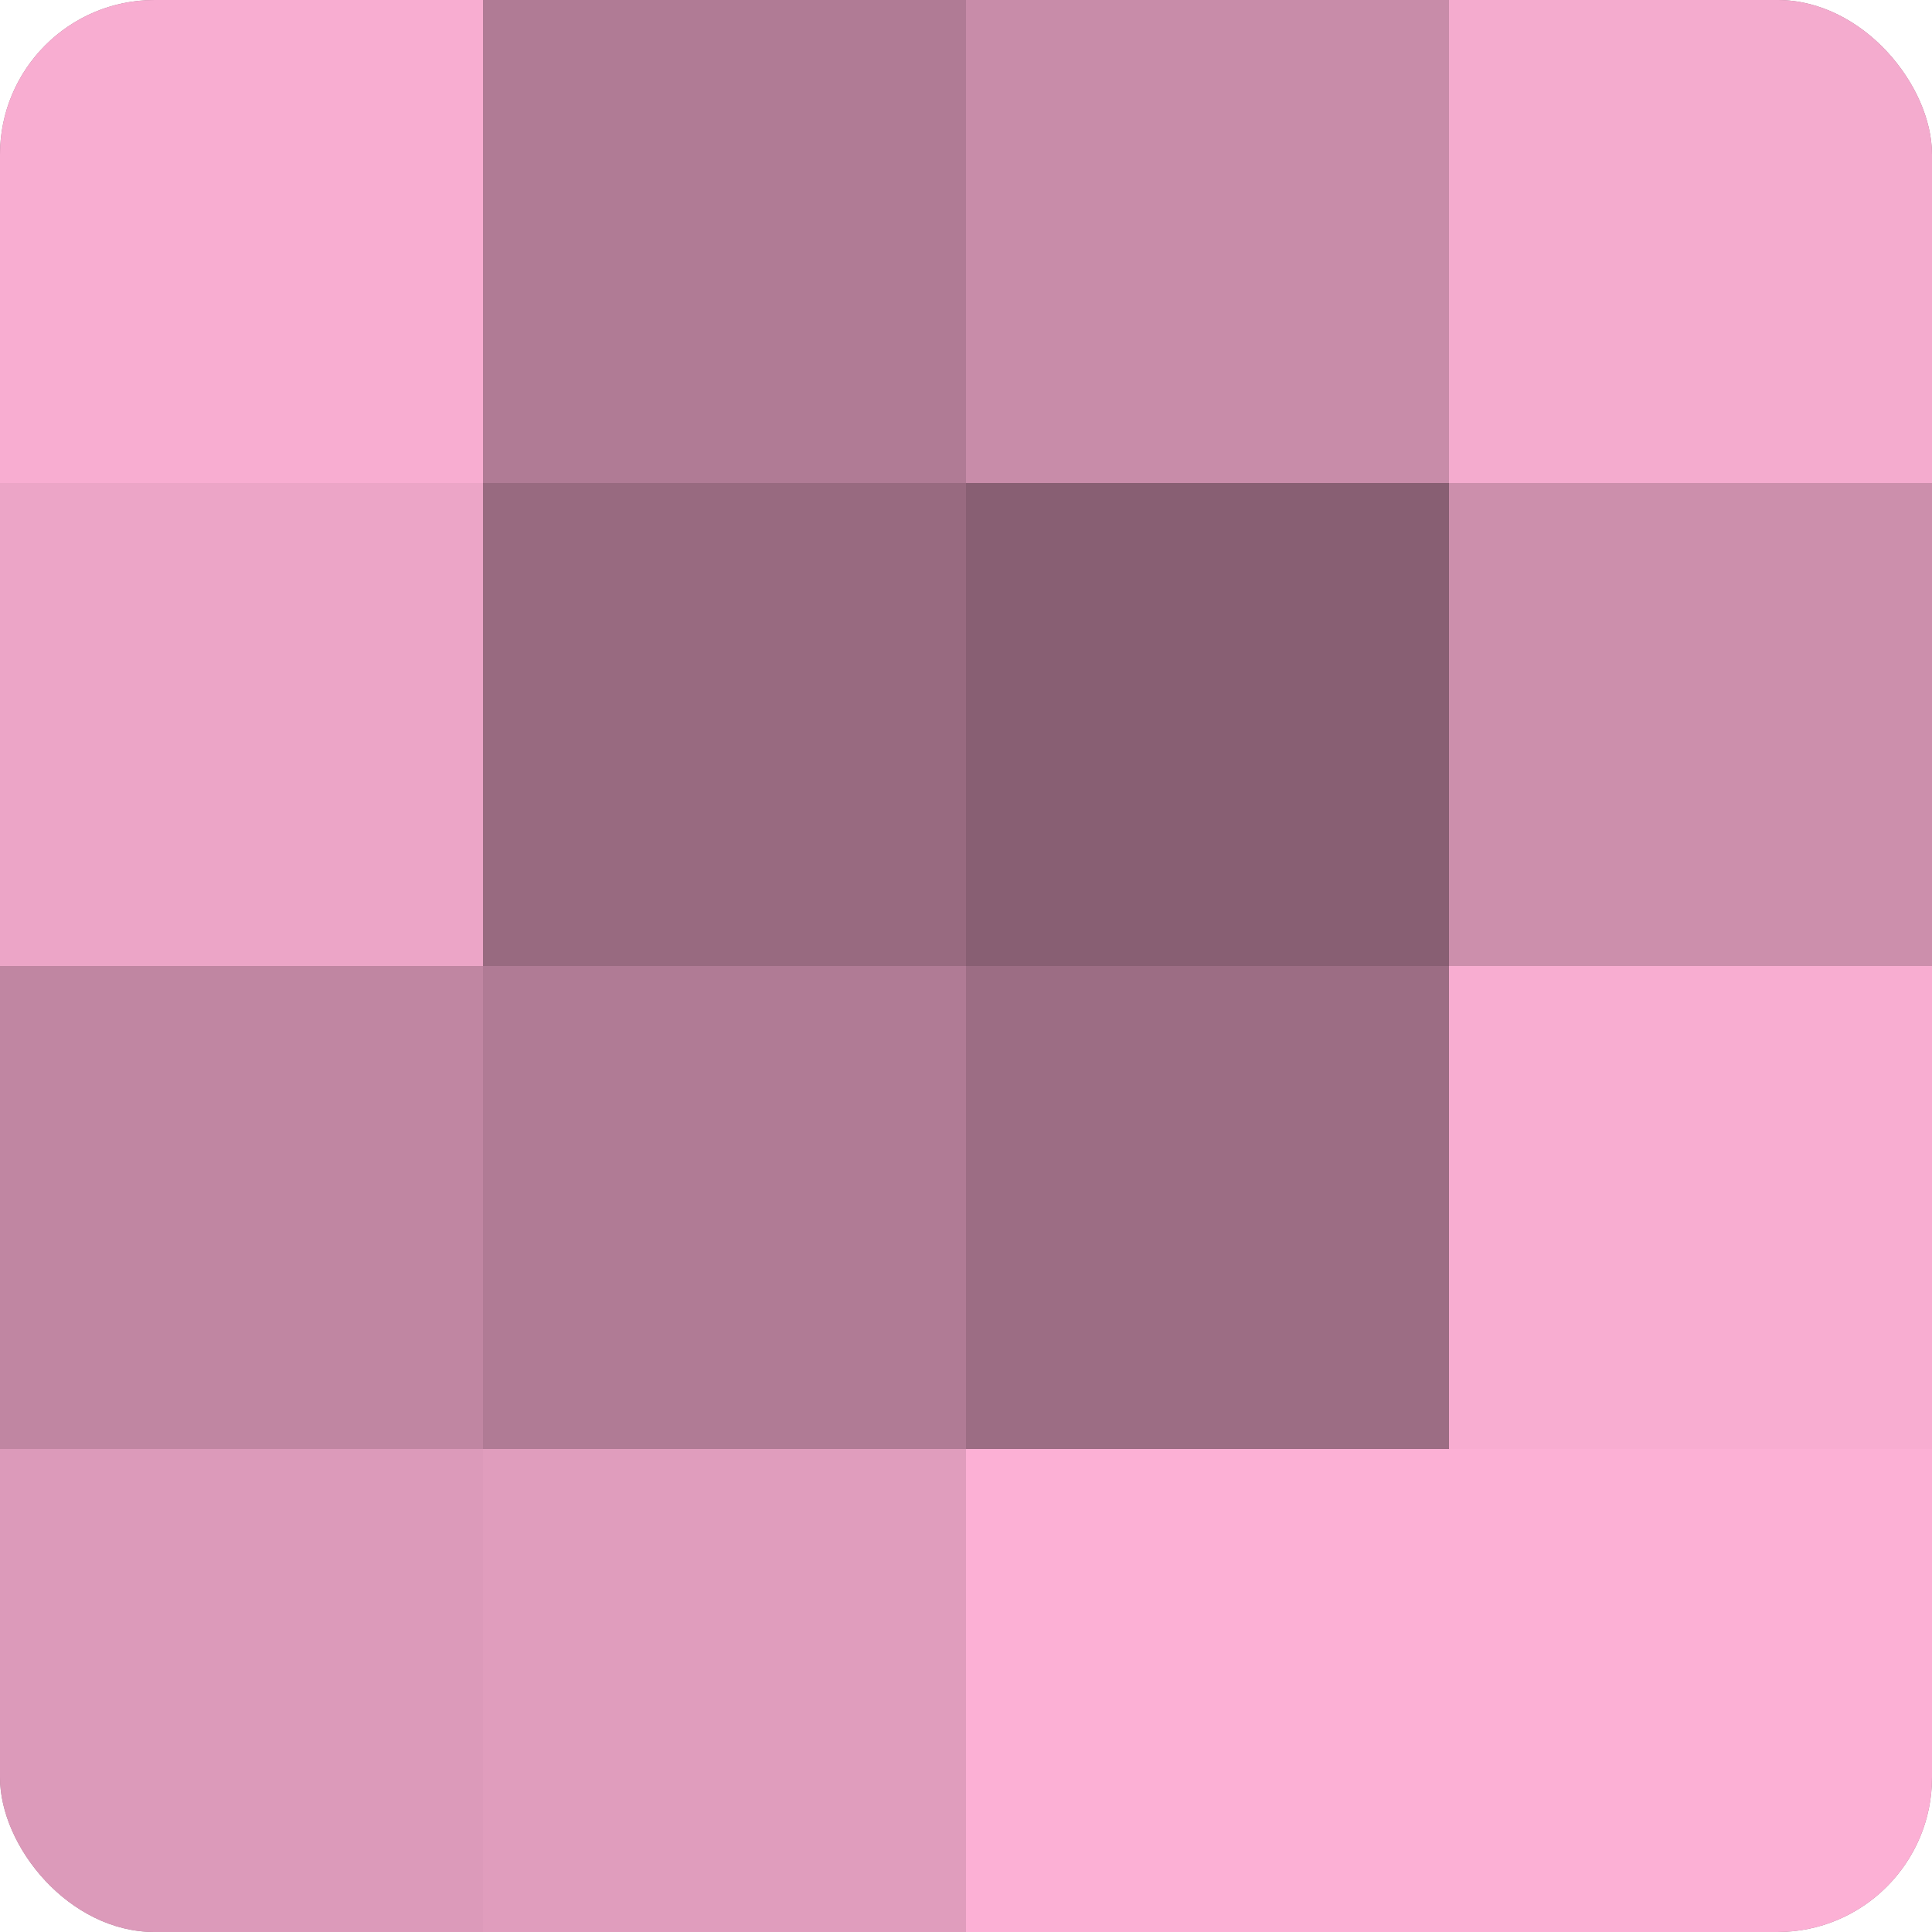
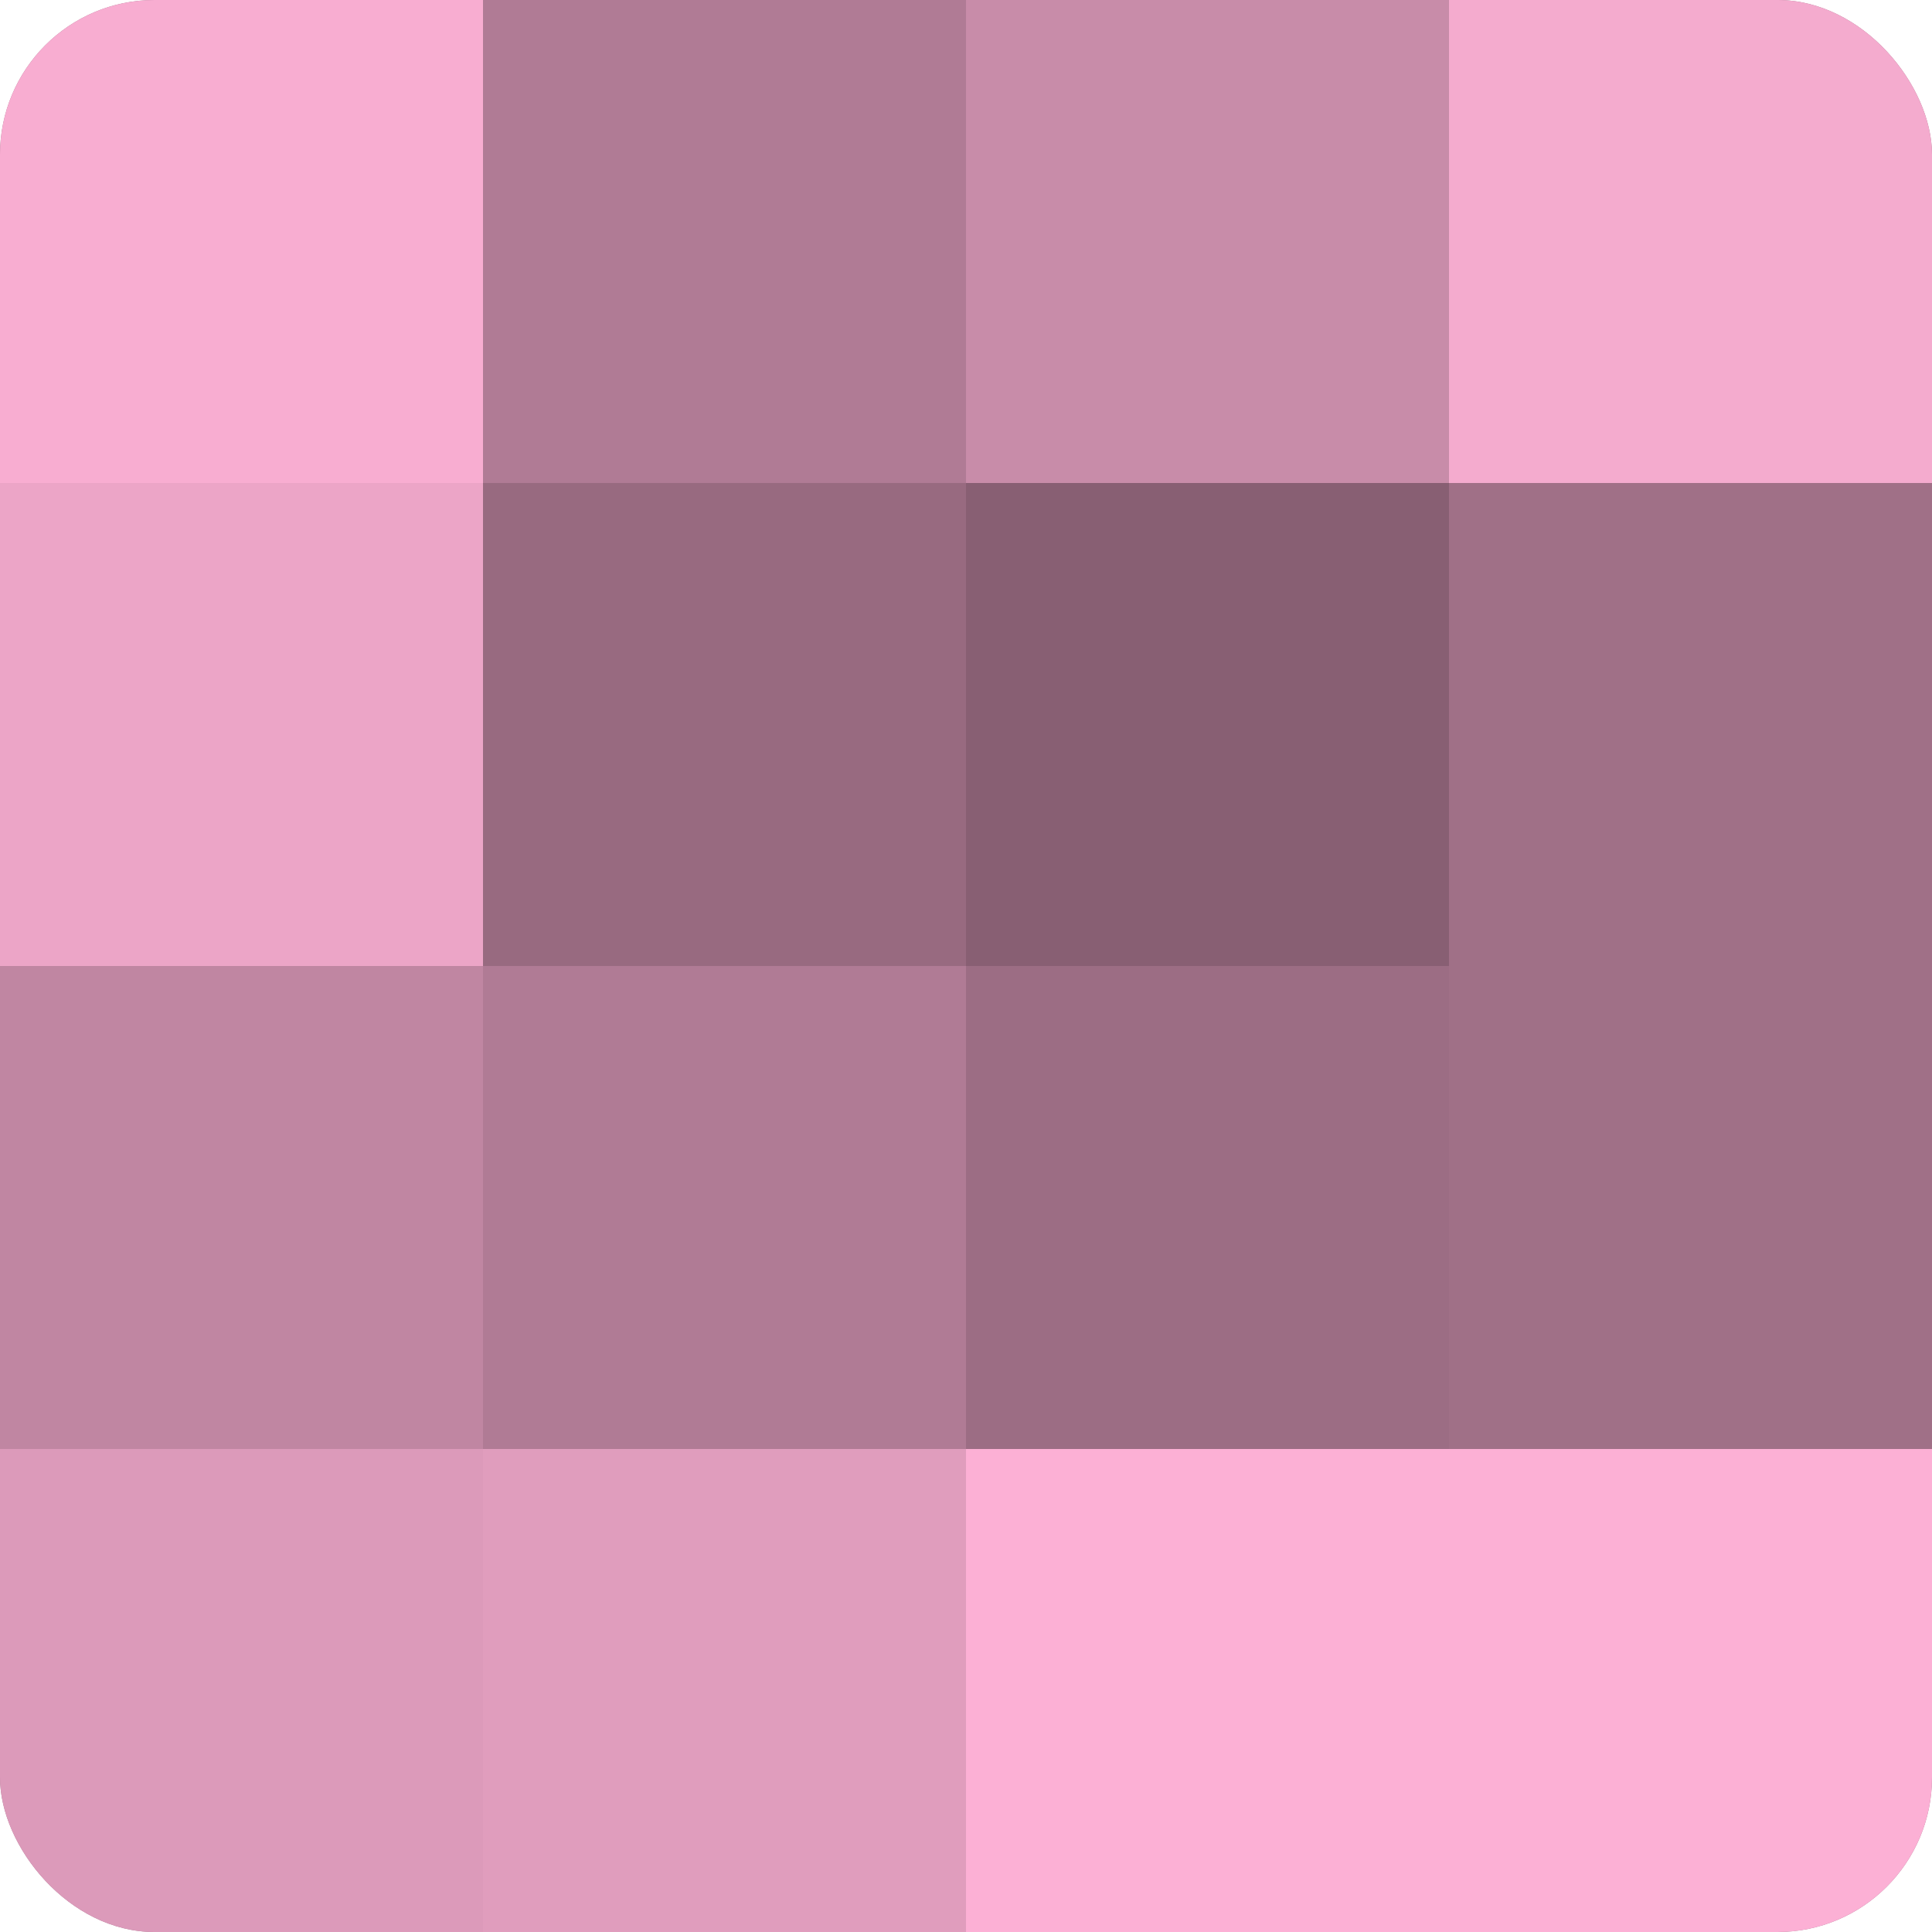
<svg xmlns="http://www.w3.org/2000/svg" width="80" height="80" viewBox="0 0 100 100" preserveAspectRatio="xMidYMid meet">
  <defs>
    <clipPath id="c" width="100" height="100">
      <rect width="100" height="100" rx="8" ry="8" />
    </clipPath>
  </defs>
  <g clip-path="url(#c)">
    <rect width="100" height="100" fill="#a07087" />
    <rect width="25" height="25" fill="#f8add1" />
    <rect y="25" width="25" height="25" fill="#eca5c7" />
    <rect y="50" width="25" height="25" fill="#c086a2" />
    <rect y="75" width="25" height="25" fill="#dc9aba" />
    <rect x="25" width="25" height="25" fill="#b07b95" />
    <rect x="25" y="25" width="25" height="25" fill="#986a80" />
    <rect x="25" y="50" width="25" height="25" fill="#b07b95" />
    <rect x="25" y="75" width="25" height="25" fill="#e09dbd" />
    <rect x="50" width="25" height="25" fill="#c88ca9" />
    <rect x="50" y="25" width="25" height="25" fill="#885f73" />
    <rect x="50" y="50" width="25" height="25" fill="#9c6d84" />
    <rect x="50" y="75" width="25" height="25" fill="#fcb0d5" />
    <rect x="75" width="25" height="25" fill="#f4abce" />
-     <rect x="75" y="25" width="25" height="25" fill="#cc8fac" />
-     <rect x="75" y="50" width="25" height="25" fill="#f8add1" />
    <rect x="75" y="75" width="25" height="25" fill="#fcb0d5" />
  </g>
</svg>